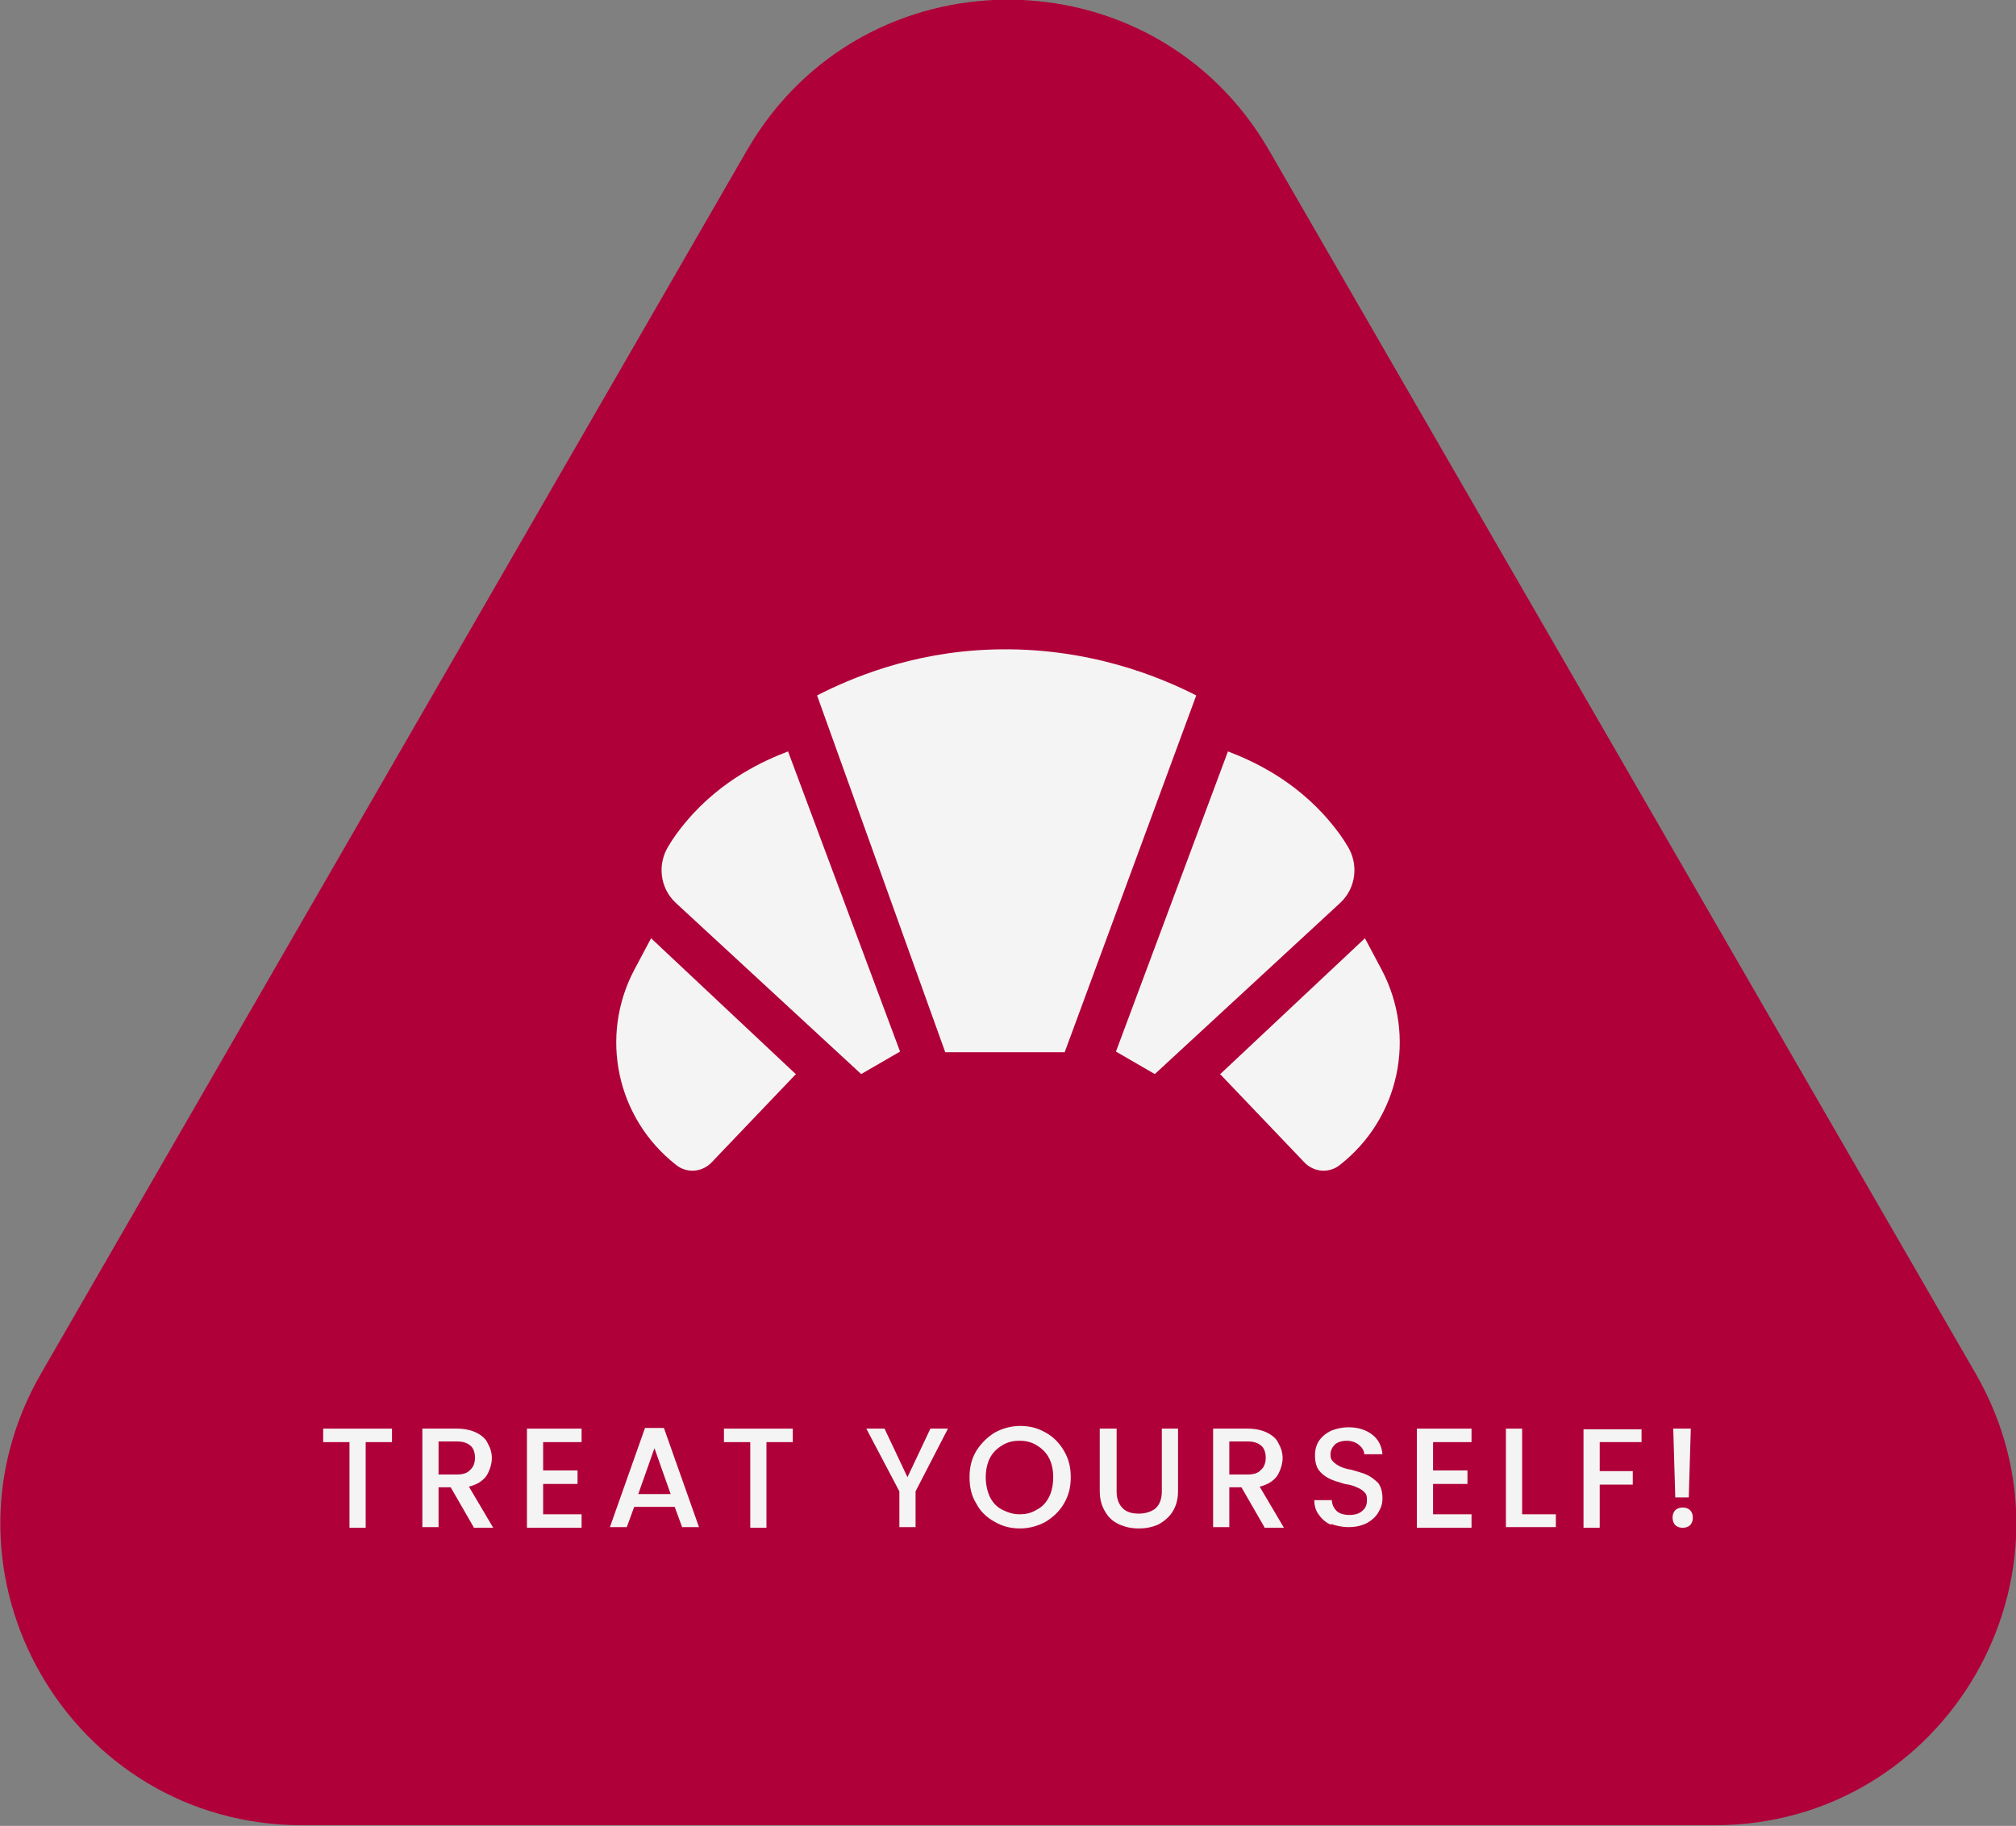
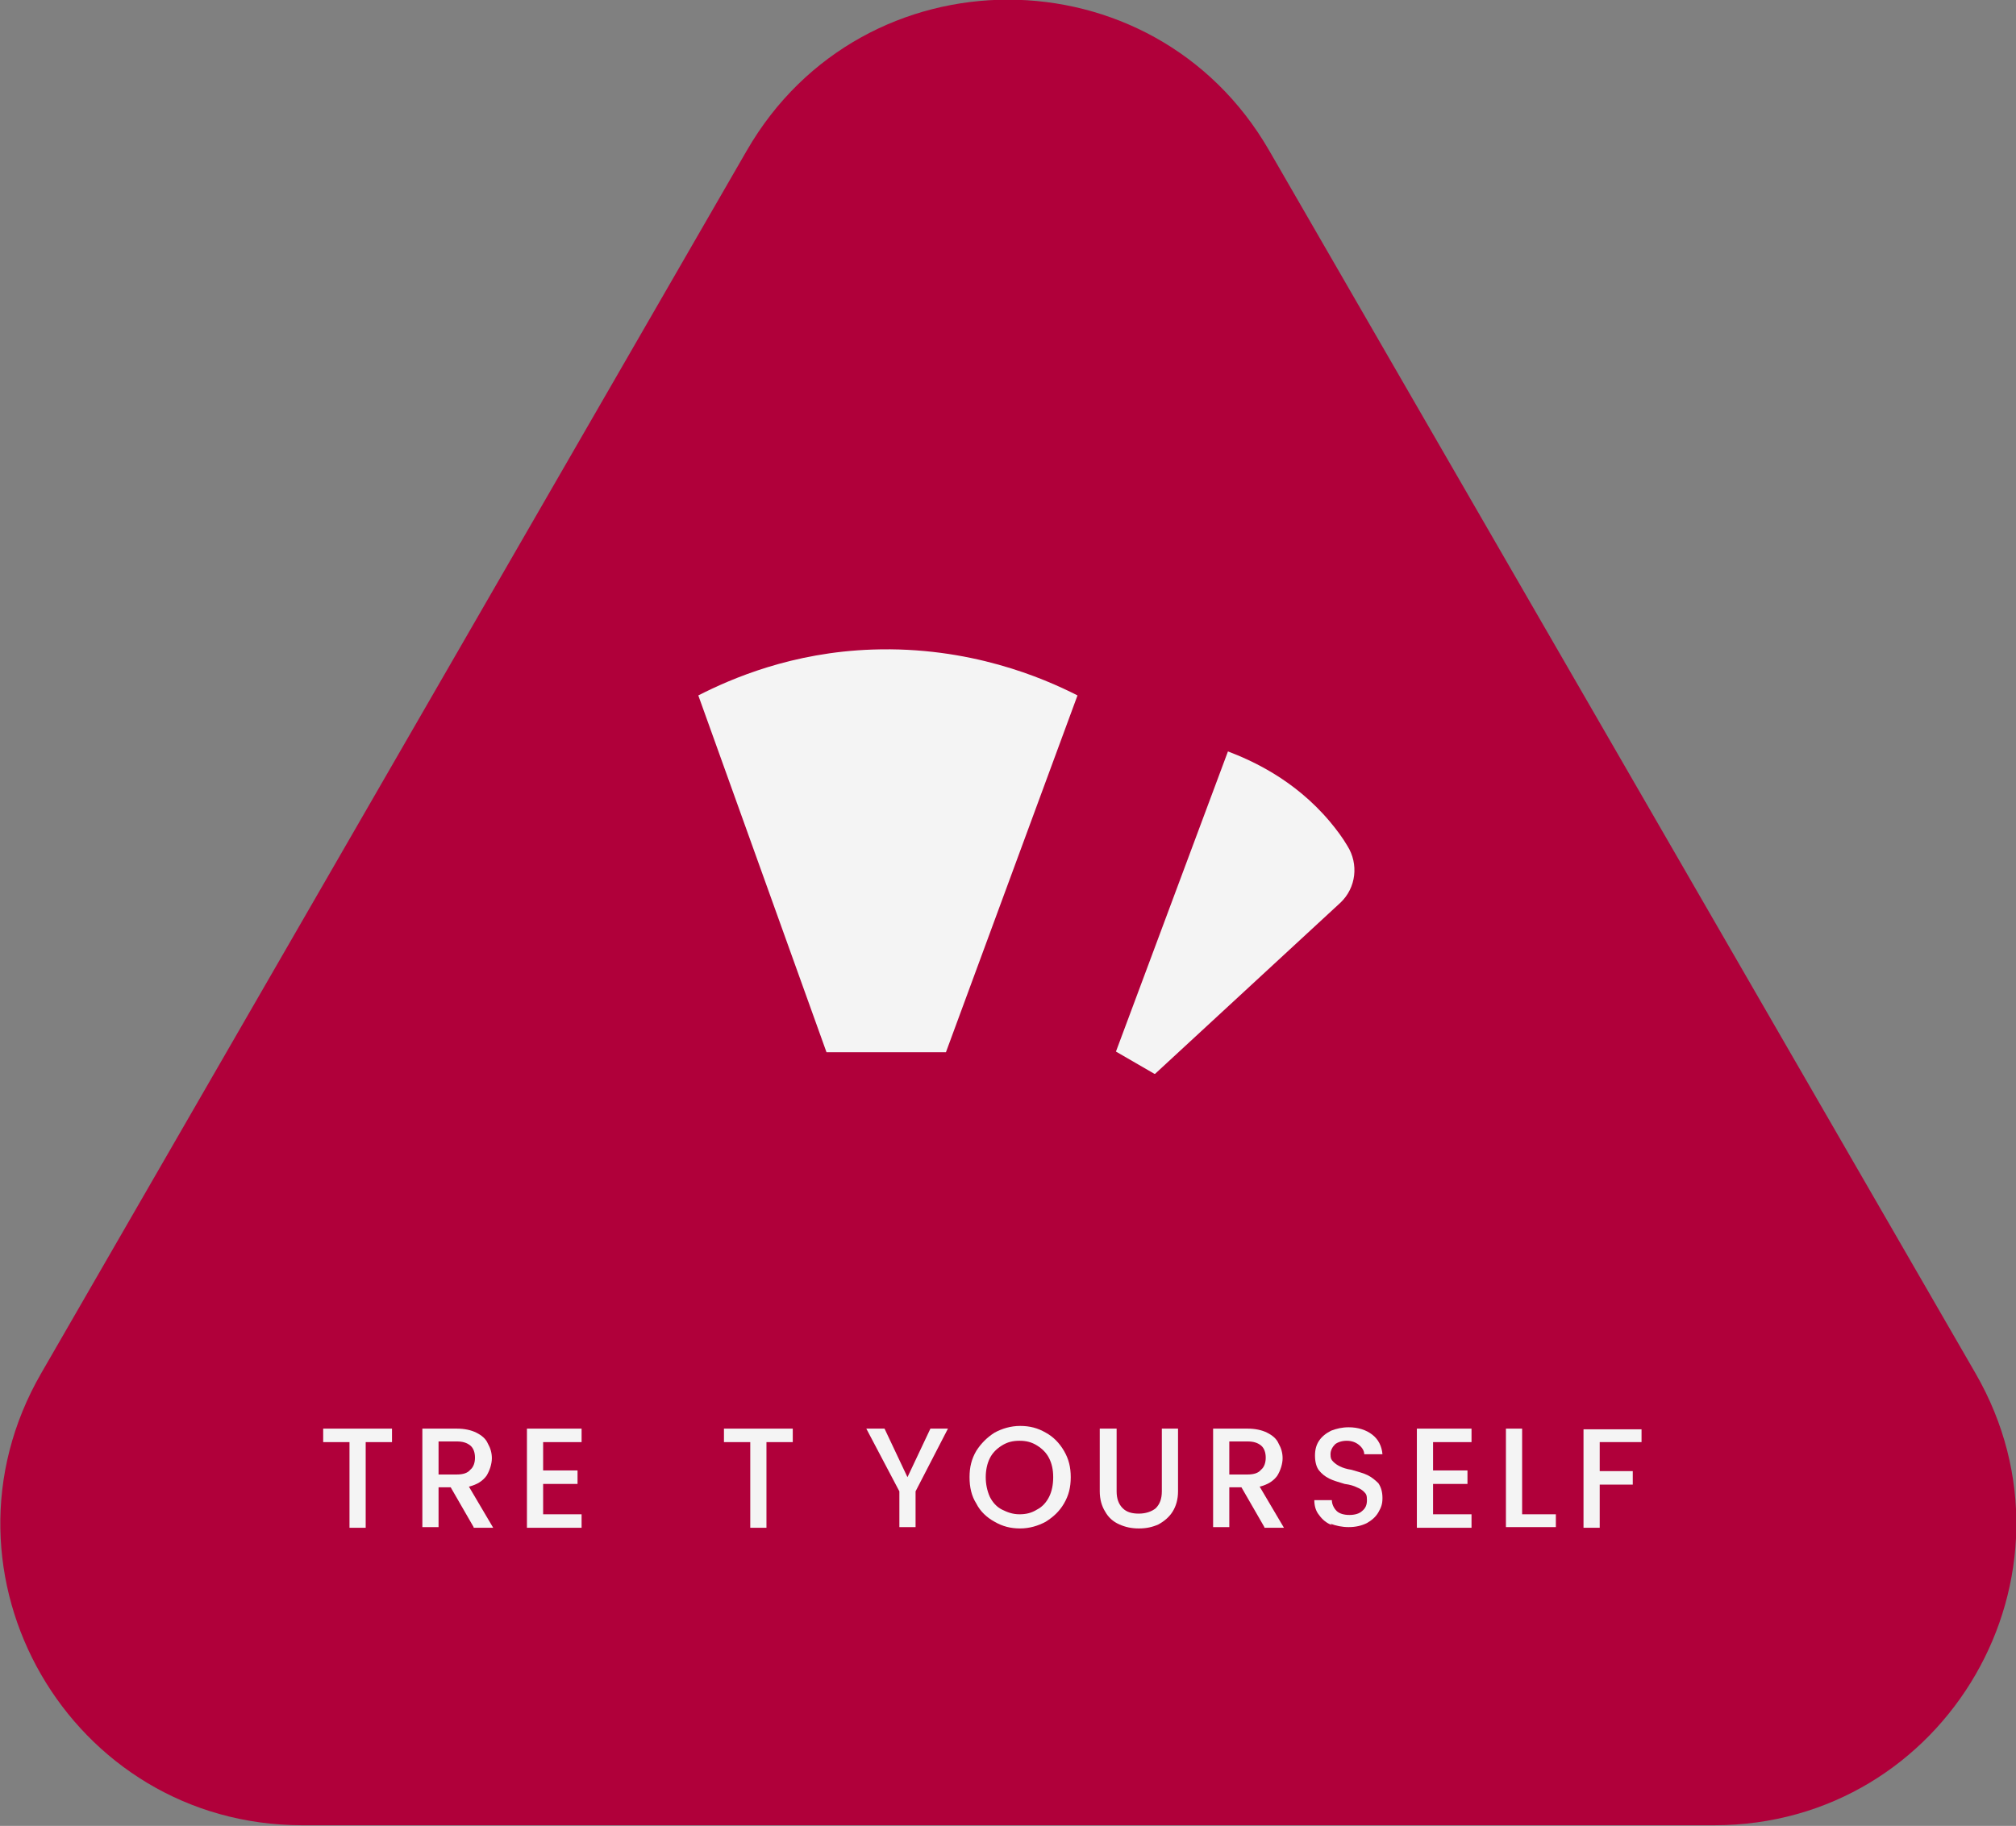
<svg xmlns="http://www.w3.org/2000/svg" id="Layer_2" viewBox="0 0 298.8 270.7">
  <rect x="0" y="0" width="298.8" height="270.7" fill="#808080" stroke="none" />
  <defs>
    <style>.cls-1{fill:#f4f4f4;}.cls-2{fill:#b0003a;}</style>
  </defs>
  <g id="Layer_1-2">
    <path class="cls-2" d="M110.7,22.3L6.1,203.6c-17.2,29.8,4.3,67,38.7,67h209.3c34.4,0,55.9-37.2,38.7-67L188.1,22.3c-17.2-29.8-60.2-29.8-77.4,0Z" />
    <path class="cls-1" d="M58.1,211.8v2h-3.9v12.7h-2.4v-12.7h-3.9v-2h10.2Z" />
    <path class="cls-1" d="M70.2,226.4l-3.4-5.9h-1.8v5.9h-2.4v-14.6h5.1c1.1,0,2.1.2,2.9.6.8.4,1.4.9,1.7,1.6.4.7.6,1.4.6,2.2s-.3,1.8-.8,2.6c-.6.8-1.4,1.3-2.6,1.6l3.6,6.1h-2.9ZM65,218.6h2.7c.9,0,1.6-.2,2-.7.5-.4.7-1.1.7-1.8s-.2-1.4-.7-1.8-1.1-.6-2-.6h-2.7v4.9Z" />
    <path class="cls-1" d="M80.5,213.7v4.3h5.1v2h-5.1v4.5h5.7v2h-8.1v-14.7h8.1v2h-5.7Z" />
-     <path class="cls-1" d="M100.1,223.4h-6.1l-1.1,3h-2.5l5.2-14.7h2.8l5.2,14.7h-2.5l-1.1-3ZM99.4,221.5l-2.4-6.8-2.4,6.8h4.8Z" />
    <path class="cls-1" d="M117.5,211.8v2h-3.9v12.7h-2.4v-12.7h-3.9v-2h10.2Z" />
    <path class="cls-1" d="M140.5,211.8l-4.8,9.3v5.3h-2.4v-5.3l-4.9-9.3h2.7l3.4,7.2,3.4-7.2h2.7Z" />
    <path class="cls-1" d="M147.4,225.6c-1.1-.6-2.1-1.5-2.7-2.7-.7-1.1-1-2.4-1-3.9s.3-2.7,1-3.9c.7-1.1,1.6-2,2.7-2.7,1.1-.6,2.4-1,3.8-1s2.6.3,3.8,1c1.1.6,2,1.5,2.7,2.7s1,2.4,1,3.9-.3,2.7-1,3.9-1.6,2-2.7,2.7c-1.1.6-2.4,1-3.8,1s-2.6-.3-3.8-1ZM153.7,223.8c.8-.4,1.4-1.1,1.8-1.9.4-.8.6-1.8.6-2.9s-.2-2-.6-2.8c-.4-.8-1-1.4-1.8-1.9s-1.6-.7-2.6-.7-1.8.2-2.6.7-1.4,1.1-1.8,1.9c-.4.8-.6,1.8-.6,2.8s.2,2,.6,2.9c.4.8,1,1.5,1.8,1.9s1.6.7,2.6.7,1.8-.2,2.6-.7Z" />
    <path class="cls-1" d="M165.5,211.8v9.3c0,1.1.3,1.9.9,2.5.6.6,1.4.8,2.4.8s1.9-.3,2.5-.8c.6-.6.9-1.4.9-2.5v-9.3h2.4v9.3c0,1.2-.3,2.2-.8,3-.5.8-1.2,1.4-2.1,1.9-.9.4-1.8.6-2.9.6s-2-.2-2.9-.6c-.9-.4-1.6-1-2.1-1.9-.5-.8-.8-1.8-.8-3v-9.3h2.4Z" />
    <path class="cls-1" d="M187.4,226.4l-3.4-5.9h-1.8v5.9h-2.4v-14.6h5.1c1.1,0,2.1.2,2.9.6.8.4,1.4.9,1.7,1.6.4.7.6,1.4.6,2.2s-.3,1.8-.8,2.6c-.6.8-1.4,1.3-2.6,1.6l3.6,6.1h-2.9ZM182.2,218.6h2.7c.9,0,1.6-.2,2-.7.5-.4.7-1.1.7-1.8s-.2-1.4-.7-1.8c-.5-.4-1.1-.6-2-.6h-2.7v4.9Z" />
    <path class="cls-1" d="M197.4,226.1c-.8-.3-1.4-.8-1.9-1.5-.5-.6-.7-1.4-.7-2.2h2.6c0,.6.3,1.2.7,1.6s1.1.6,1.9.6,1.5-.2,1.9-.6c.5-.4.7-.9.7-1.6s-.1-.9-.4-1.2-.6-.5-1.1-.7c-.4-.2-1-.4-1.8-.5-1-.3-1.7-.5-2.3-.8-.6-.3-1.1-.7-1.5-1.2-.4-.5-.6-1.3-.6-2.2s.2-1.6.6-2.2c.4-.6,1-1.1,1.8-1.5.8-.3,1.6-.5,2.6-.5,1.4,0,2.6.4,3.5,1.1.9.7,1.4,1.7,1.5,2.9h-2.7c0-.5-.3-1-.8-1.4-.5-.4-1.1-.6-1.8-.6s-1.3.2-1.7.5c-.4.4-.7.9-.7,1.5s.1.8.4,1.1.6.5,1,.7,1,.4,1.7.5c1,.3,1.8.5,2.4.8.6.3,1.1.7,1.6,1.2.4.6.6,1.3.6,2.2s-.2,1.4-.6,2.1c-.4.7-1,1.2-1.7,1.6-.8.4-1.7.6-2.7.6s-1.9-.2-2.7-.5Z" />
    <path class="cls-1" d="M212.4,213.7v4.3h5.1v2h-5.1v4.5h5.7v2h-8.1v-14.7h8.1v2h-5.7Z" />
    <path class="cls-1" d="M225.6,224.5h5v1.9h-7.4v-14.6h2.4v12.7Z" />
    <path class="cls-1" d="M243.3,211.8v2h-6.2v4.3h4.9v2h-4.9v6.4h-2.4v-14.6h8.6Z" />
-     <path class="cls-1" d="M248.3,226.1c-.3-.3-.4-.7-.4-1.1s.1-.8.4-1.1c.3-.3.7-.4,1.1-.4s.8.1,1.1.4c.3.3.4.7.4,1.1s-.1.8-.4,1.1-.7.4-1.1.4-.8-.1-1.1-.4ZM250.6,211.8l-.3,10.2h-2l-.3-10.2h2.6Z" />
-     <path class="cls-1" d="M140.2,156h17.6l19.5-52.9c-5.1-2.6-16-7.3-30.4-6.8-11.9.4-20.9,4.3-25.8,6.8,6.3,17.6,12.7,35.3,19,52.9Z" />
-     <path class="cls-1" d="M127.7,159.2l5.7-3.3-16.6-44.5c-3.4,1.3-9.8,4.1-15.1,10.4-1,1.2-1.9,2.4-2.6,3.6-1.7,2.7-1.3,6.2,1,8.4,9.2,8.5,18.3,16.9,27.5,25.4Z" />
-     <path class="cls-1" d="M117.9,159.2l-21.4-20.1-2.5,4.7c-5.2,9.9-2.6,22,6.2,28.9h0c1.6,1.3,3.9,1.1,5.3-.4l12.5-13.1Z" />
+     <path class="cls-1" d="M140.2,156l19.5-52.9c-5.1-2.6-16-7.3-30.4-6.8-11.9.4-20.9,4.3-25.8,6.8,6.3,17.6,12.7,35.3,19,52.9Z" />
    <path class="cls-1" d="M171.1,159.2l-5.7-3.3,16.6-44.5c3.4,1.3,9.8,4.1,15.1,10.4,1,1.2,1.9,2.4,2.6,3.6,1.7,2.7,1.3,6.2-1,8.4-9.2,8.5-18.3,16.9-27.5,25.4Z" />
-     <path class="cls-1" d="M180.9,159.2l21.4-20.1,2.5,4.7c5.2,9.9,2.6,22-6.2,28.9h0c-1.6,1.3-3.9,1.1-5.3-.4l-12.5-13.1Z" />
  </g>
</svg>